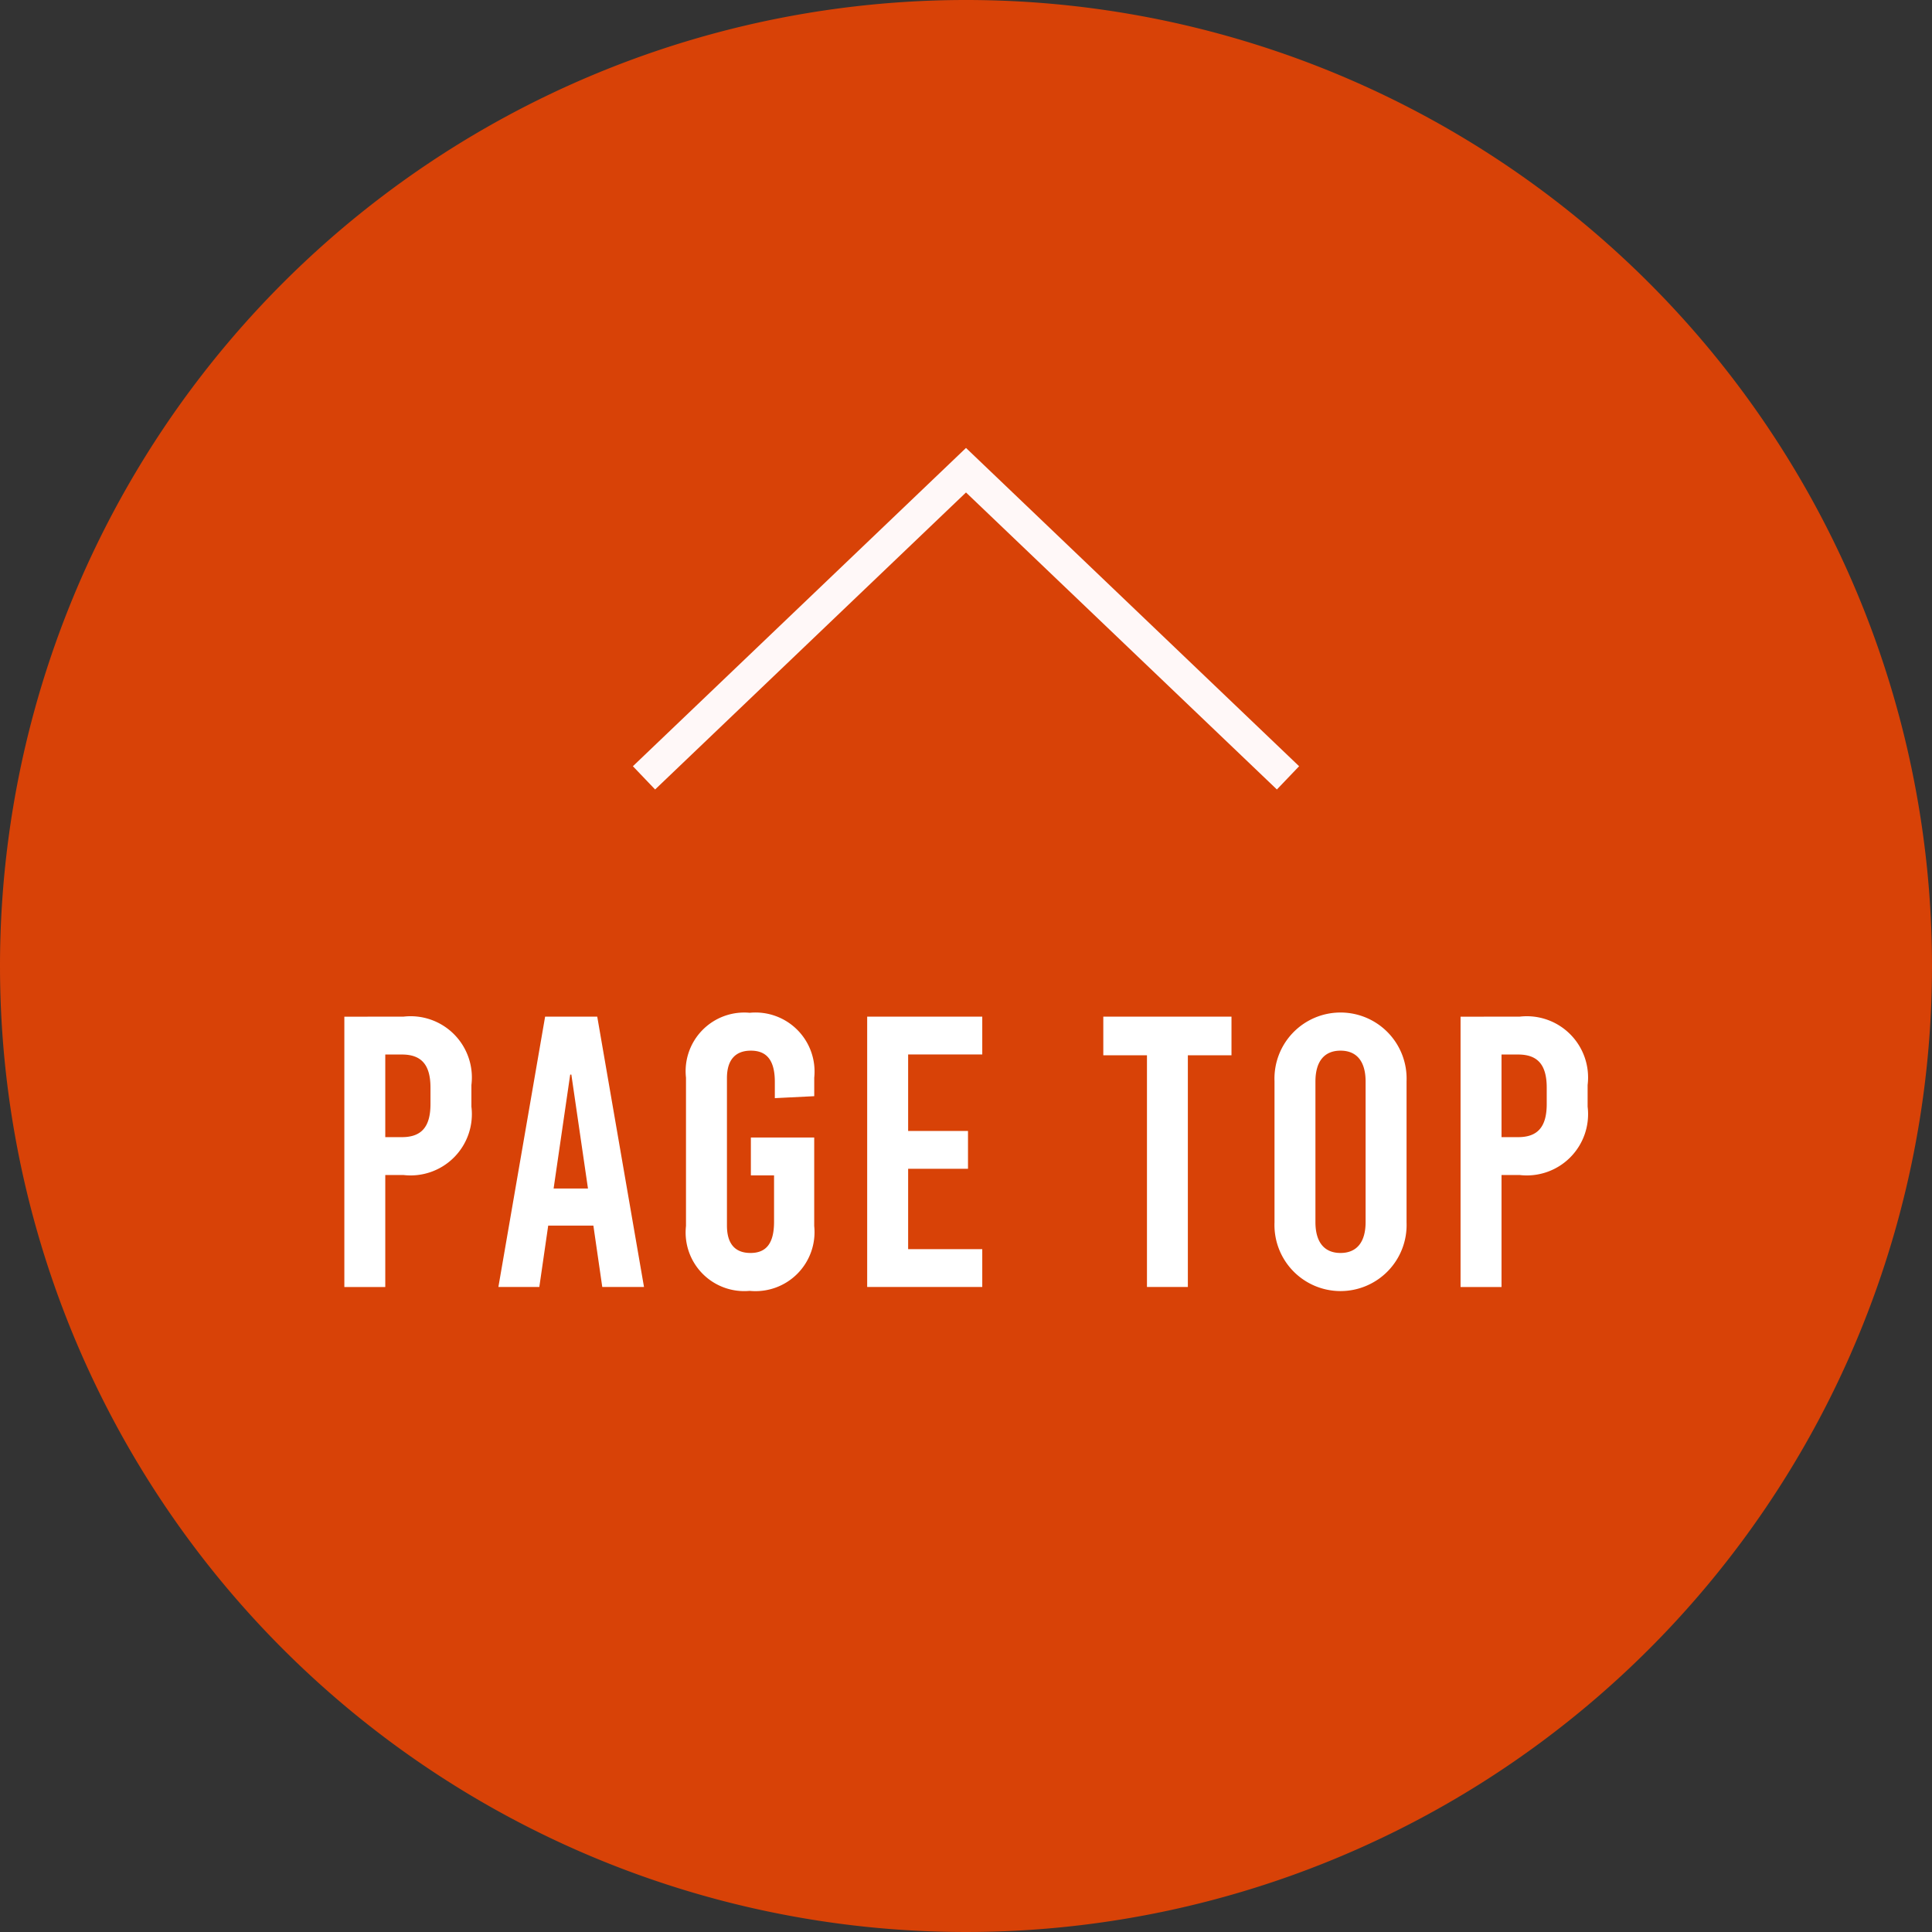
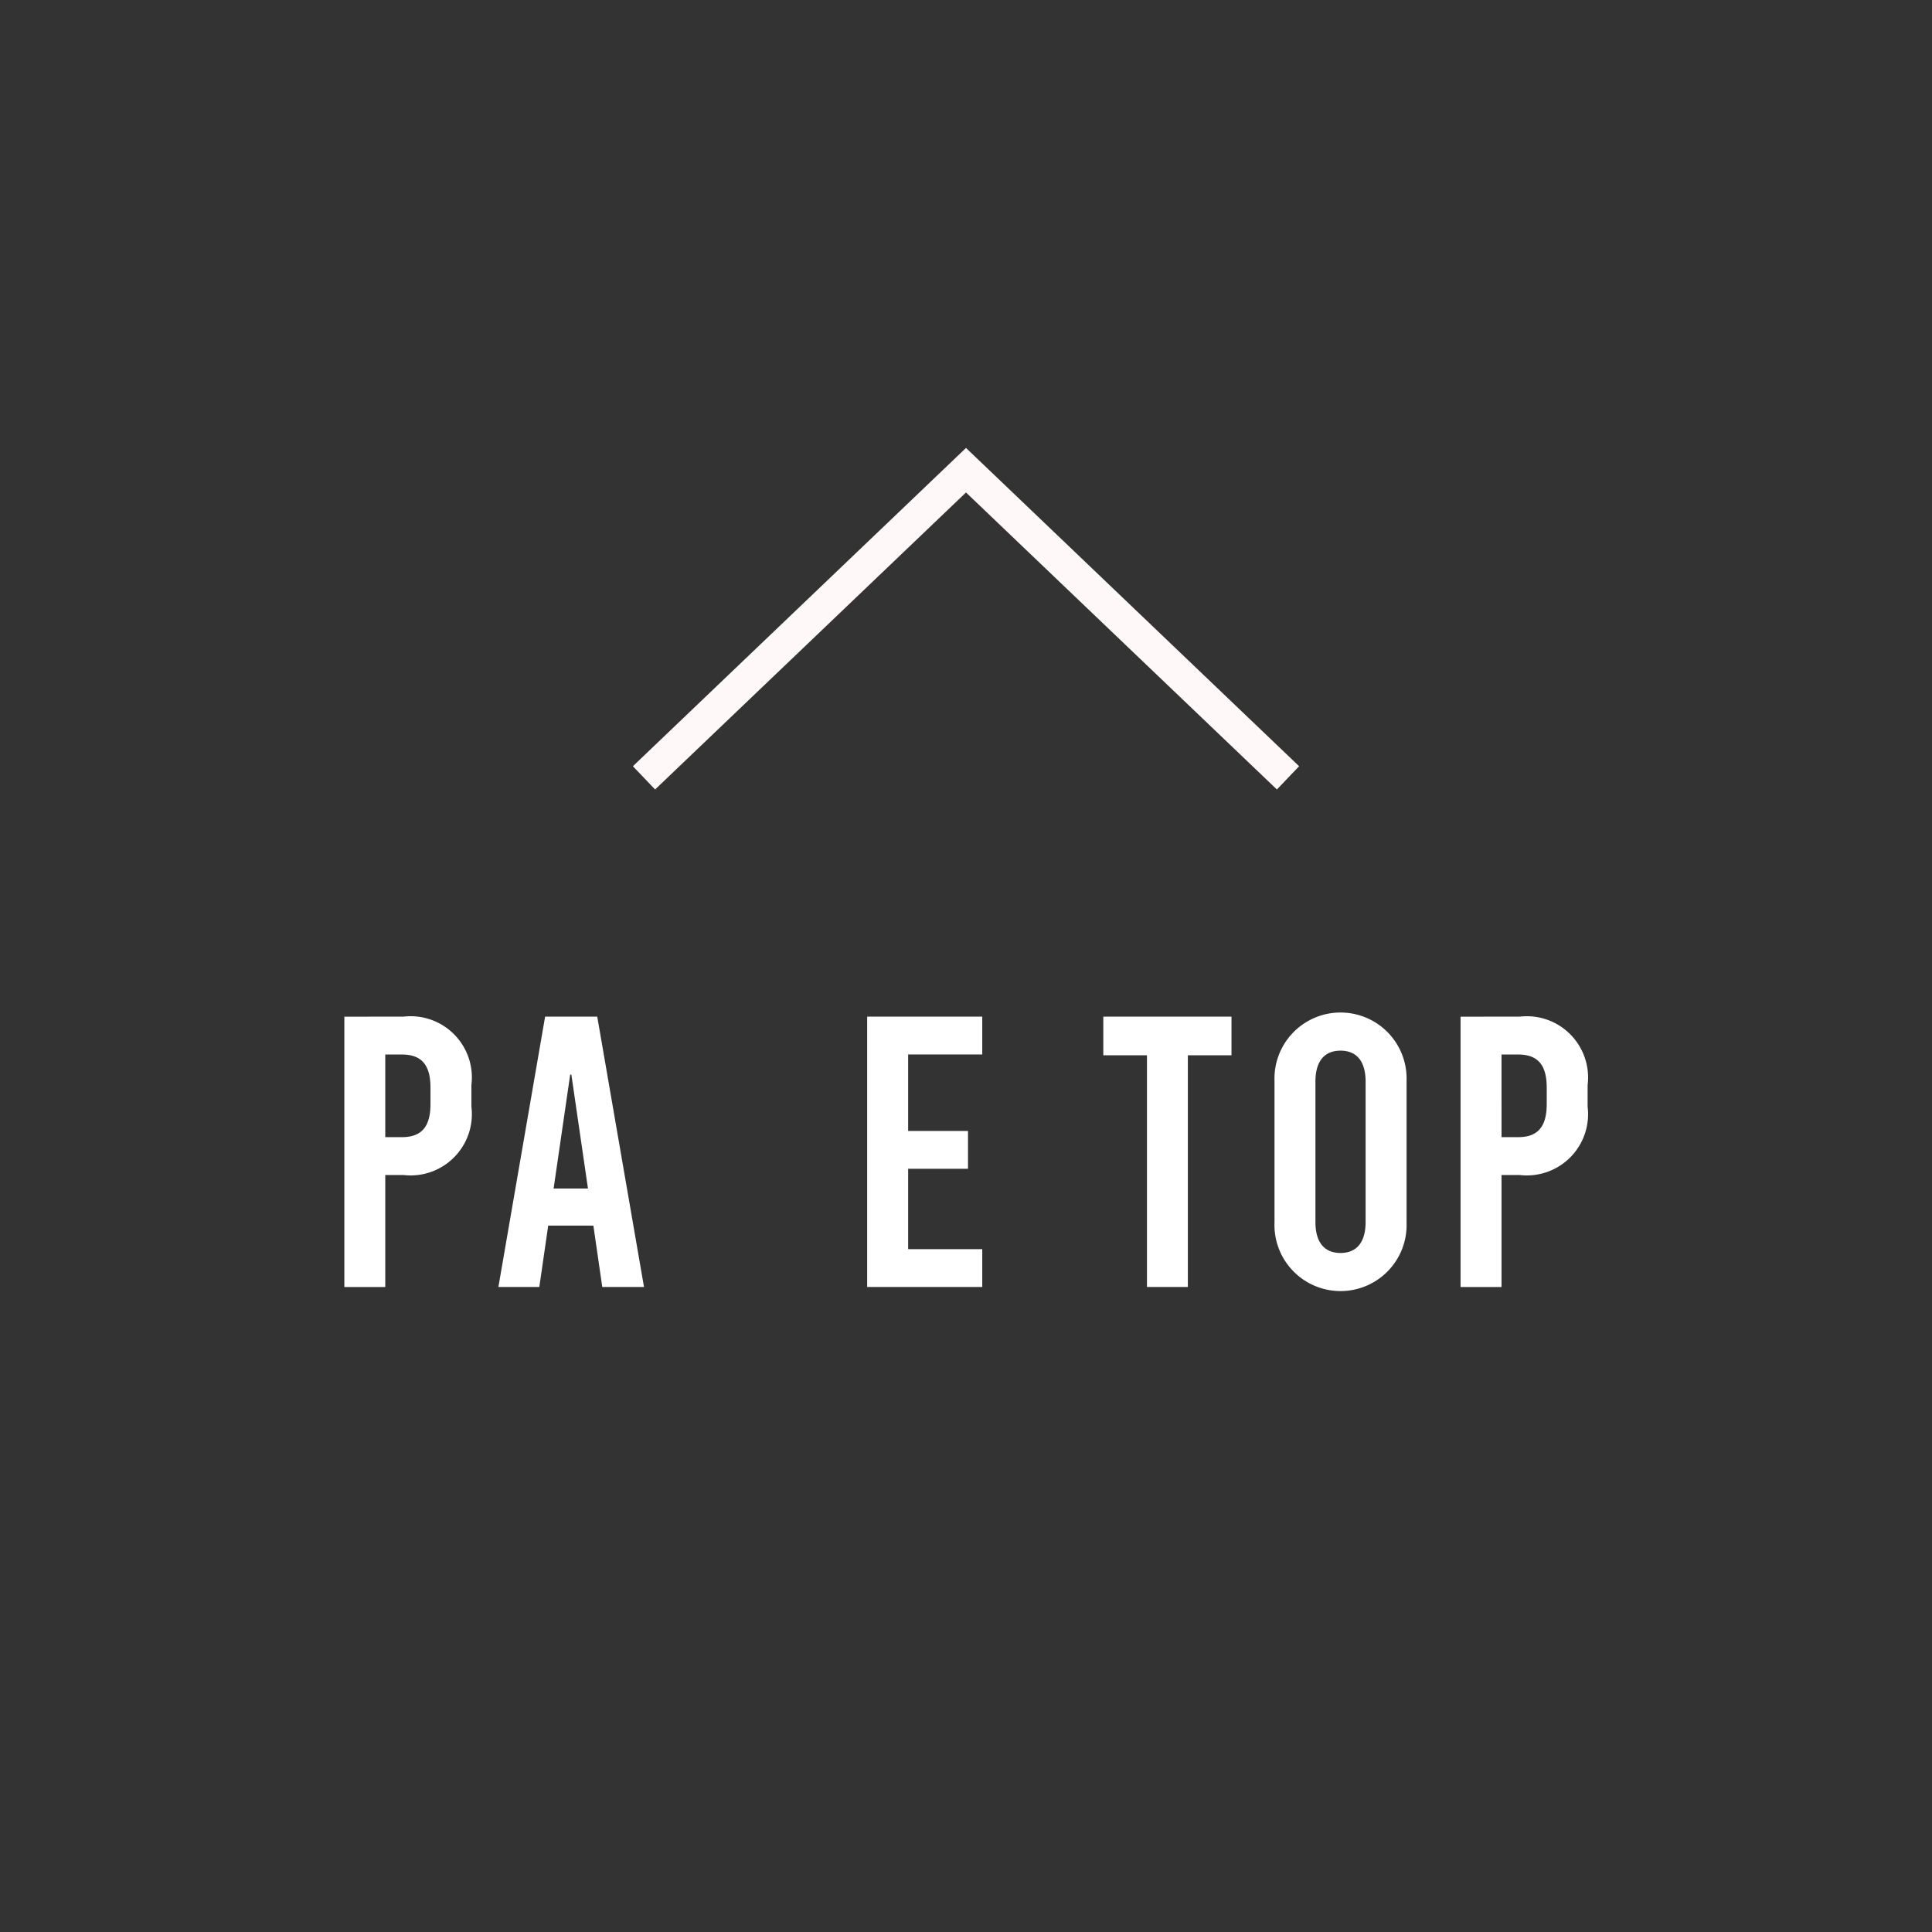
<svg xmlns="http://www.w3.org/2000/svg" id="レイヤー_1" data-name="レイヤー 1" viewBox="0 0 60 60" width="60" height="60">
  <rect x="0" y="0" width="60" height="60" fill="#333333" stroke="none" />
  <defs>
    <style>.cls-1{fill:#d84207;fill-rule:evenodd;}.cls-2{fill:#fff;}.cls-3{fill:#fff8f8;}</style>
  </defs>
-   <path class="cls-1" d="M30,0A30,30,0,1,1,0,30,30,30,0,0,1,30,0Z" />
+   <path class="cls-1" d="M30,0Z" />
  <path class="cls-2" d="M12.529,31.573A1.902,1.902,0,0,1,14.64,33.696v.672a1.903,1.903,0,0,1-2.111,2.123h-.564v3.478H10.694v-8.395Zm-.564,3.742h.516c.612,0,.888-.323.888-1.031V33.78c0-.707-.276-1.031-.888-1.031h-.516Z" />
  <path class="cls-2" d="M18.704,39.968l-.276-1.906H17.025l-.276,1.906H15.478l1.451-8.395h1.619L20,39.968Zm-1.511-3.058H18.26l-.516-3.538h-.036Z" />
-   <path class="cls-2" d="M25.287,33.468v.575l-1.224.061V33.6c0-.672-.252-.971-.744-.971s-.743.299-.743.851v4.582c0,.551.24.85.731.85s.732-.3.732-.971V36.502h-.72V35.327h1.967v2.747a1.833,1.833,0,0,1-2.003,2.015,1.821,1.821,0,0,1-1.979-2.015V33.468a1.821,1.821,0,0,1,1.979-2.015A1.834,1.834,0,0,1,25.287,33.468Z" />
  <path class="cls-2" d="M28.203,32.748v2.375h1.859v1.175H28.203v2.495h2.302v1.175H26.931v-8.395h3.574v1.175Z" />
  <path class="cls-2" d="M36.89,32.772v7.196h-1.27V32.772H34.264V31.573h3.981v1.199Z" />
  <path class="cls-2" d="M43.682,33.575v4.39a2.052,2.052,0,1,1-4.101,0v-4.39a2.052,2.052,0,1,1,4.101,0Zm-2.83.013v4.365c0,.624.275.959.779.959s.779-.335.779-.959V33.588c0-.624-.275-.959-.779-.959S40.852,32.964,40.852,33.588Z" />
  <path class="cls-2" d="M47.194,31.573a1.903,1.903,0,0,1,2.111,2.123v.672a1.903,1.903,0,0,1-2.111,2.123h-.563v3.478H45.359v-8.395Zm-.563,3.742h.516c.611,0,.888-.323.888-1.031V33.78c0-.707-.276-1.031-.888-1.031h-.516Z" />
  <polygon class="cls-3" points="39.655 24.518 30 15.294 20.345 24.518 19.655 23.796 30 13.911 40.345 23.796 39.655 24.518" />
</svg>